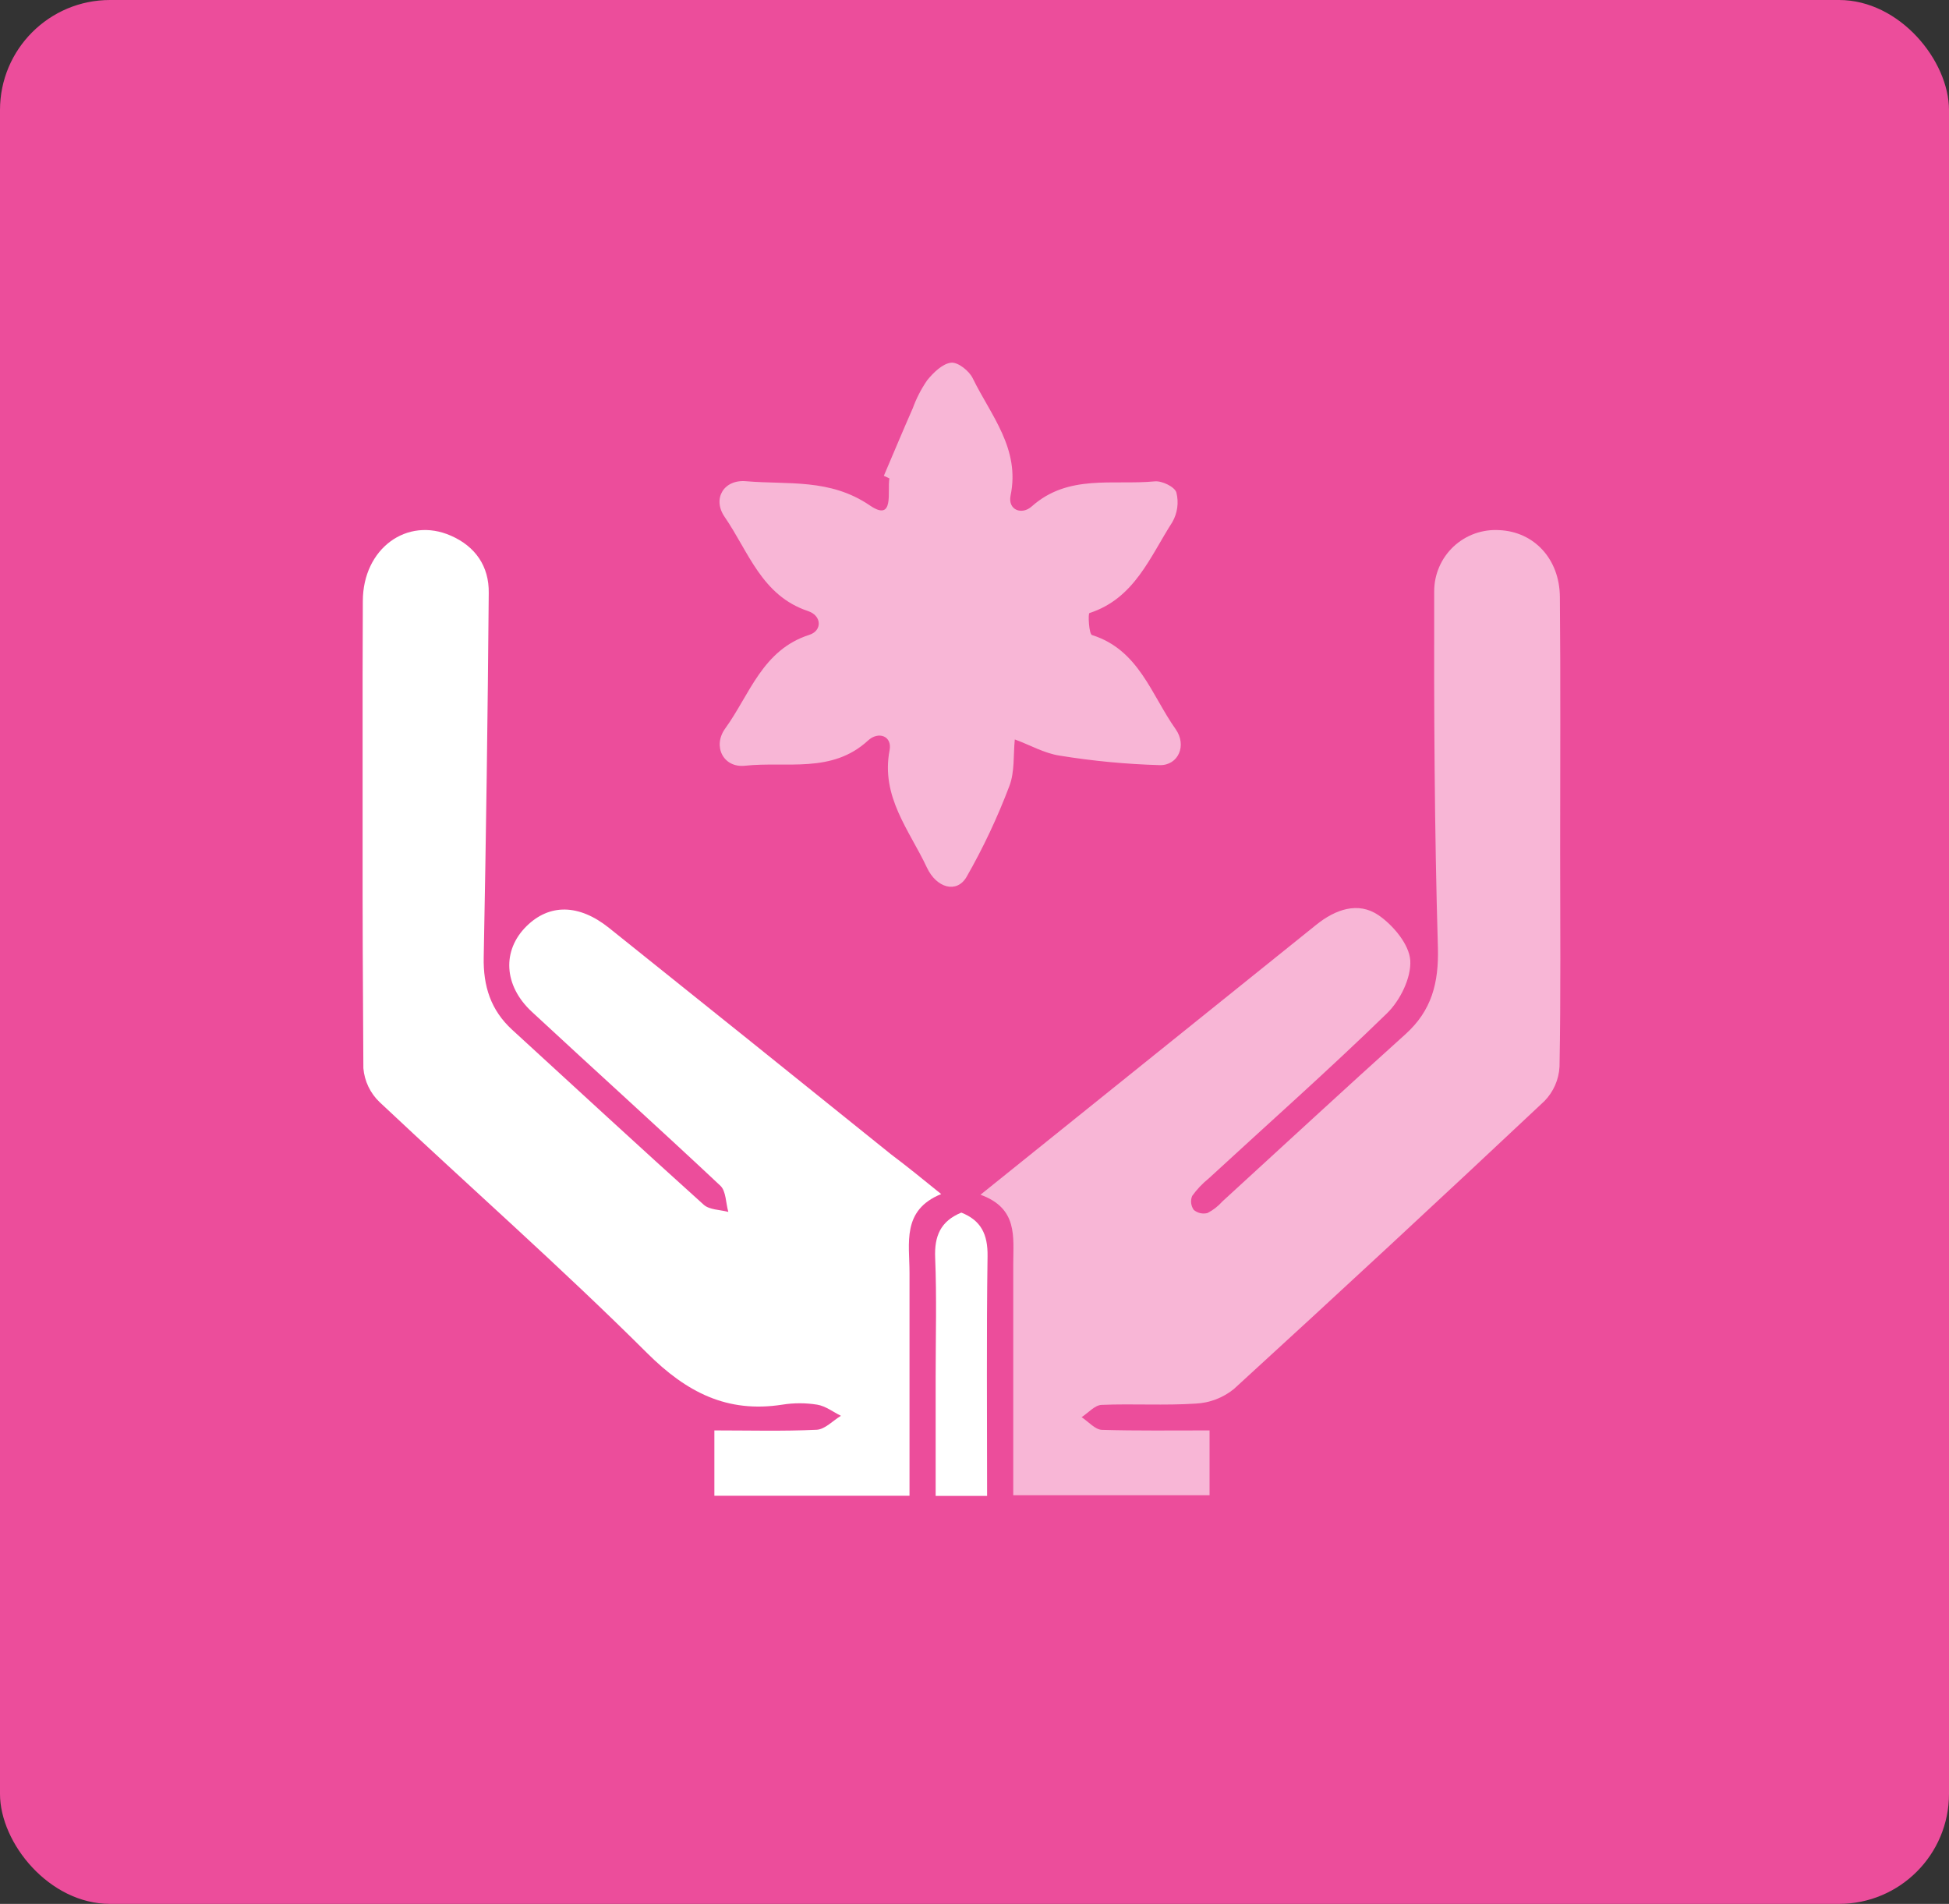
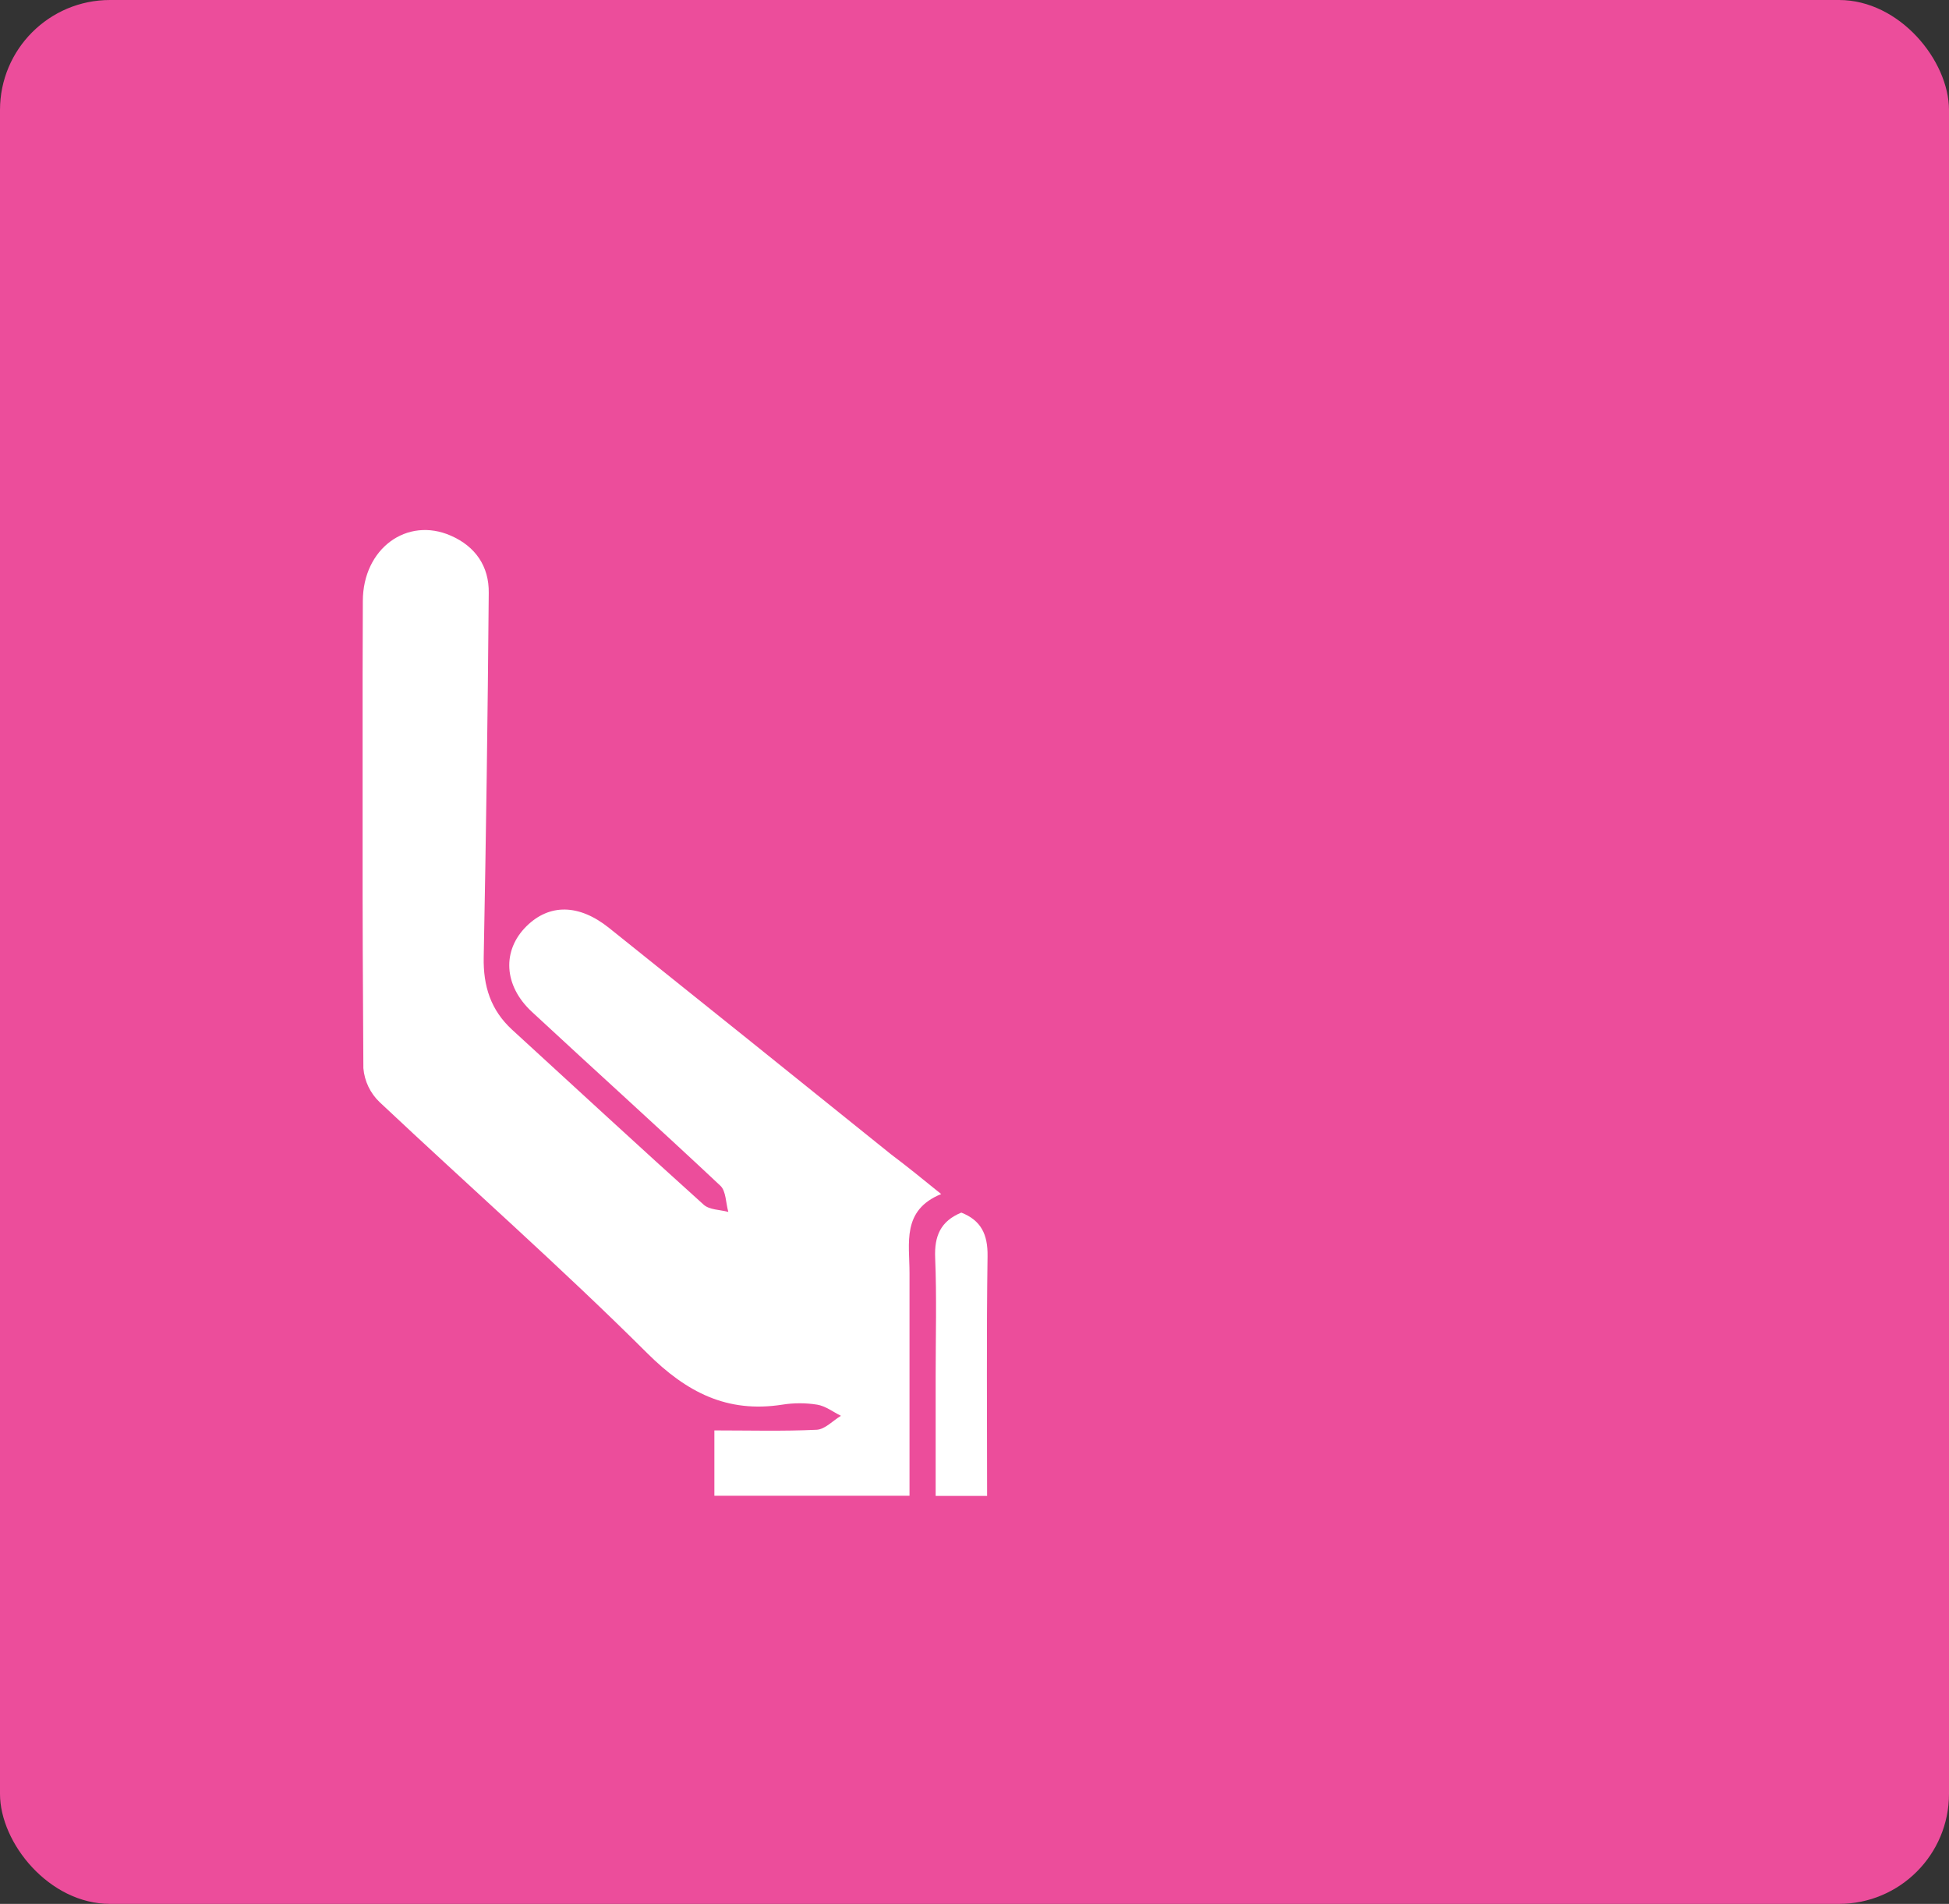
<svg xmlns="http://www.w3.org/2000/svg" width="43" height="42" viewBox="0 0 43 42" fill="none">
  <rect x="0" y="0" width="43" height="42" fill="#333333" stroke="none" />
  <rect width="43" height="42" rx="2.427" fill="#EC4D9B" />
  <g clip-path="url(#clip0_164_894)">
-     <path d="M26.686 31.555V32.985H22.355V31.691C22.355 30.421 22.355 29.15 22.355 27.879C22.355 27.283 22.46 26.655 21.632 26.356L24.447 24.093C25.977 22.863 27.509 21.632 29.041 20.4C29.462 20.061 29.963 19.883 30.413 20.189C30.737 20.411 31.09 20.832 31.114 21.185C31.139 21.569 30.89 22.073 30.598 22.356C29.319 23.602 27.978 24.788 26.667 25.997C26.529 26.108 26.406 26.238 26.302 26.383C26.281 26.433 26.274 26.487 26.28 26.541C26.287 26.595 26.306 26.646 26.337 26.69C26.379 26.725 26.428 26.75 26.481 26.762C26.534 26.774 26.59 26.773 26.642 26.759C26.765 26.695 26.875 26.61 26.967 26.506C28.315 25.273 29.655 24.032 31.009 22.814C31.588 22.291 31.744 21.682 31.724 20.907C31.647 18.287 31.636 15.666 31.642 13.045C31.642 12.86 31.679 12.677 31.753 12.507C31.826 12.337 31.934 12.184 32.069 12.057C32.204 11.931 32.364 11.833 32.538 11.771C32.712 11.709 32.898 11.683 33.082 11.695C33.842 11.73 34.408 12.326 34.415 13.168C34.432 15.033 34.421 16.9 34.421 18.767C34.421 20.355 34.437 21.944 34.407 23.532C34.392 23.816 34.274 24.084 34.076 24.288C31.805 26.423 29.52 28.542 27.219 30.645C26.981 30.836 26.689 30.948 26.385 30.963C25.694 31.009 24.996 30.963 24.302 30.992C24.152 30.999 24.009 31.169 23.863 31.263C24.013 31.361 24.16 31.538 24.312 31.543C25.08 31.565 25.854 31.555 26.686 31.555Z" fill="#F8B6D6" />
    <path d="M20.765 26.341C19.888 26.698 20.068 27.427 20.066 28.087C20.066 29.711 20.066 31.333 20.066 32.996H15.761V31.555C16.522 31.555 17.272 31.576 18.017 31.541C18.201 31.532 18.375 31.34 18.553 31.233C18.38 31.147 18.213 31.017 18.029 30.987C17.774 30.946 17.514 30.946 17.259 30.987C16.043 31.176 15.149 30.716 14.28 29.852C12.366 27.946 10.337 26.16 8.374 24.312C8.168 24.115 8.041 23.849 8.017 23.565C7.994 20.131 7.99 16.697 8.005 13.262C8.005 12.101 8.98 11.39 9.949 11.818C10.492 12.056 10.792 12.497 10.783 13.081C10.761 15.759 10.724 18.437 10.672 21.116C10.659 21.755 10.828 22.284 11.299 22.716C12.704 24.003 14.104 25.297 15.521 26.572C15.648 26.691 15.878 26.684 16.069 26.735C16.012 26.54 16.02 26.276 15.893 26.157C14.519 24.867 13.117 23.604 11.735 22.321C11.108 21.74 11.075 20.966 11.616 20.432C12.121 19.934 12.772 19.938 13.437 20.47C15.513 22.131 17.587 23.796 19.659 25.465C20.006 25.725 20.342 25.999 20.765 26.341Z" fill="white" />
-     <path d="M19.5 10.496C19.713 9.999 19.92 9.5 20.138 9.006C20.218 8.786 20.325 8.578 20.458 8.386C20.595 8.218 20.797 8.02 20.986 8.001C21.137 7.986 21.387 8.185 21.463 8.349C21.862 9.165 22.511 9.898 22.296 10.931C22.231 11.251 22.545 11.37 22.766 11.169C23.571 10.454 24.553 10.707 25.477 10.619C25.634 10.603 25.917 10.738 25.954 10.865C26.01 11.085 25.978 11.318 25.866 11.516C25.372 12.283 25.032 13.202 24.036 13.524C24.001 13.535 24.025 13.988 24.092 14.009C25.128 14.335 25.402 15.331 25.937 16.084C26.191 16.442 25.998 16.886 25.588 16.879C24.848 16.858 24.109 16.788 23.378 16.669C23.039 16.618 22.718 16.431 22.389 16.312C22.355 16.656 22.389 17.026 22.27 17.338C22.008 18.031 21.692 18.703 21.324 19.346C21.108 19.715 20.661 19.591 20.449 19.137C20.063 18.313 19.429 17.577 19.627 16.547C19.686 16.237 19.381 16.123 19.15 16.337C18.351 17.072 17.353 16.792 16.437 16.892C15.96 16.944 15.715 16.463 16.001 16.069C16.543 15.32 16.82 14.336 17.855 14.005C18.14 13.915 18.137 13.584 17.827 13.48C16.803 13.139 16.516 12.17 15.988 11.404C15.709 10.999 15.972 10.57 16.464 10.616C17.384 10.695 18.312 10.55 19.191 11.15C19.742 11.526 19.571 10.838 19.623 10.554L19.5 10.496Z" fill="#F8B6D6" />
    <path d="M21.778 33H20.643V30.364C20.643 29.491 20.668 28.616 20.632 27.743C20.613 27.267 20.751 26.939 21.209 26.75C21.641 26.92 21.795 27.226 21.788 27.71C21.763 29.45 21.778 31.198 21.778 33Z" fill="white" />
  </g>
  <defs>
    <clipPath id="clip0_164_894">
      <rect width="26.422" height="25" fill="white" transform="translate(8 8)" />
    </clipPath>
  </defs>
</svg>